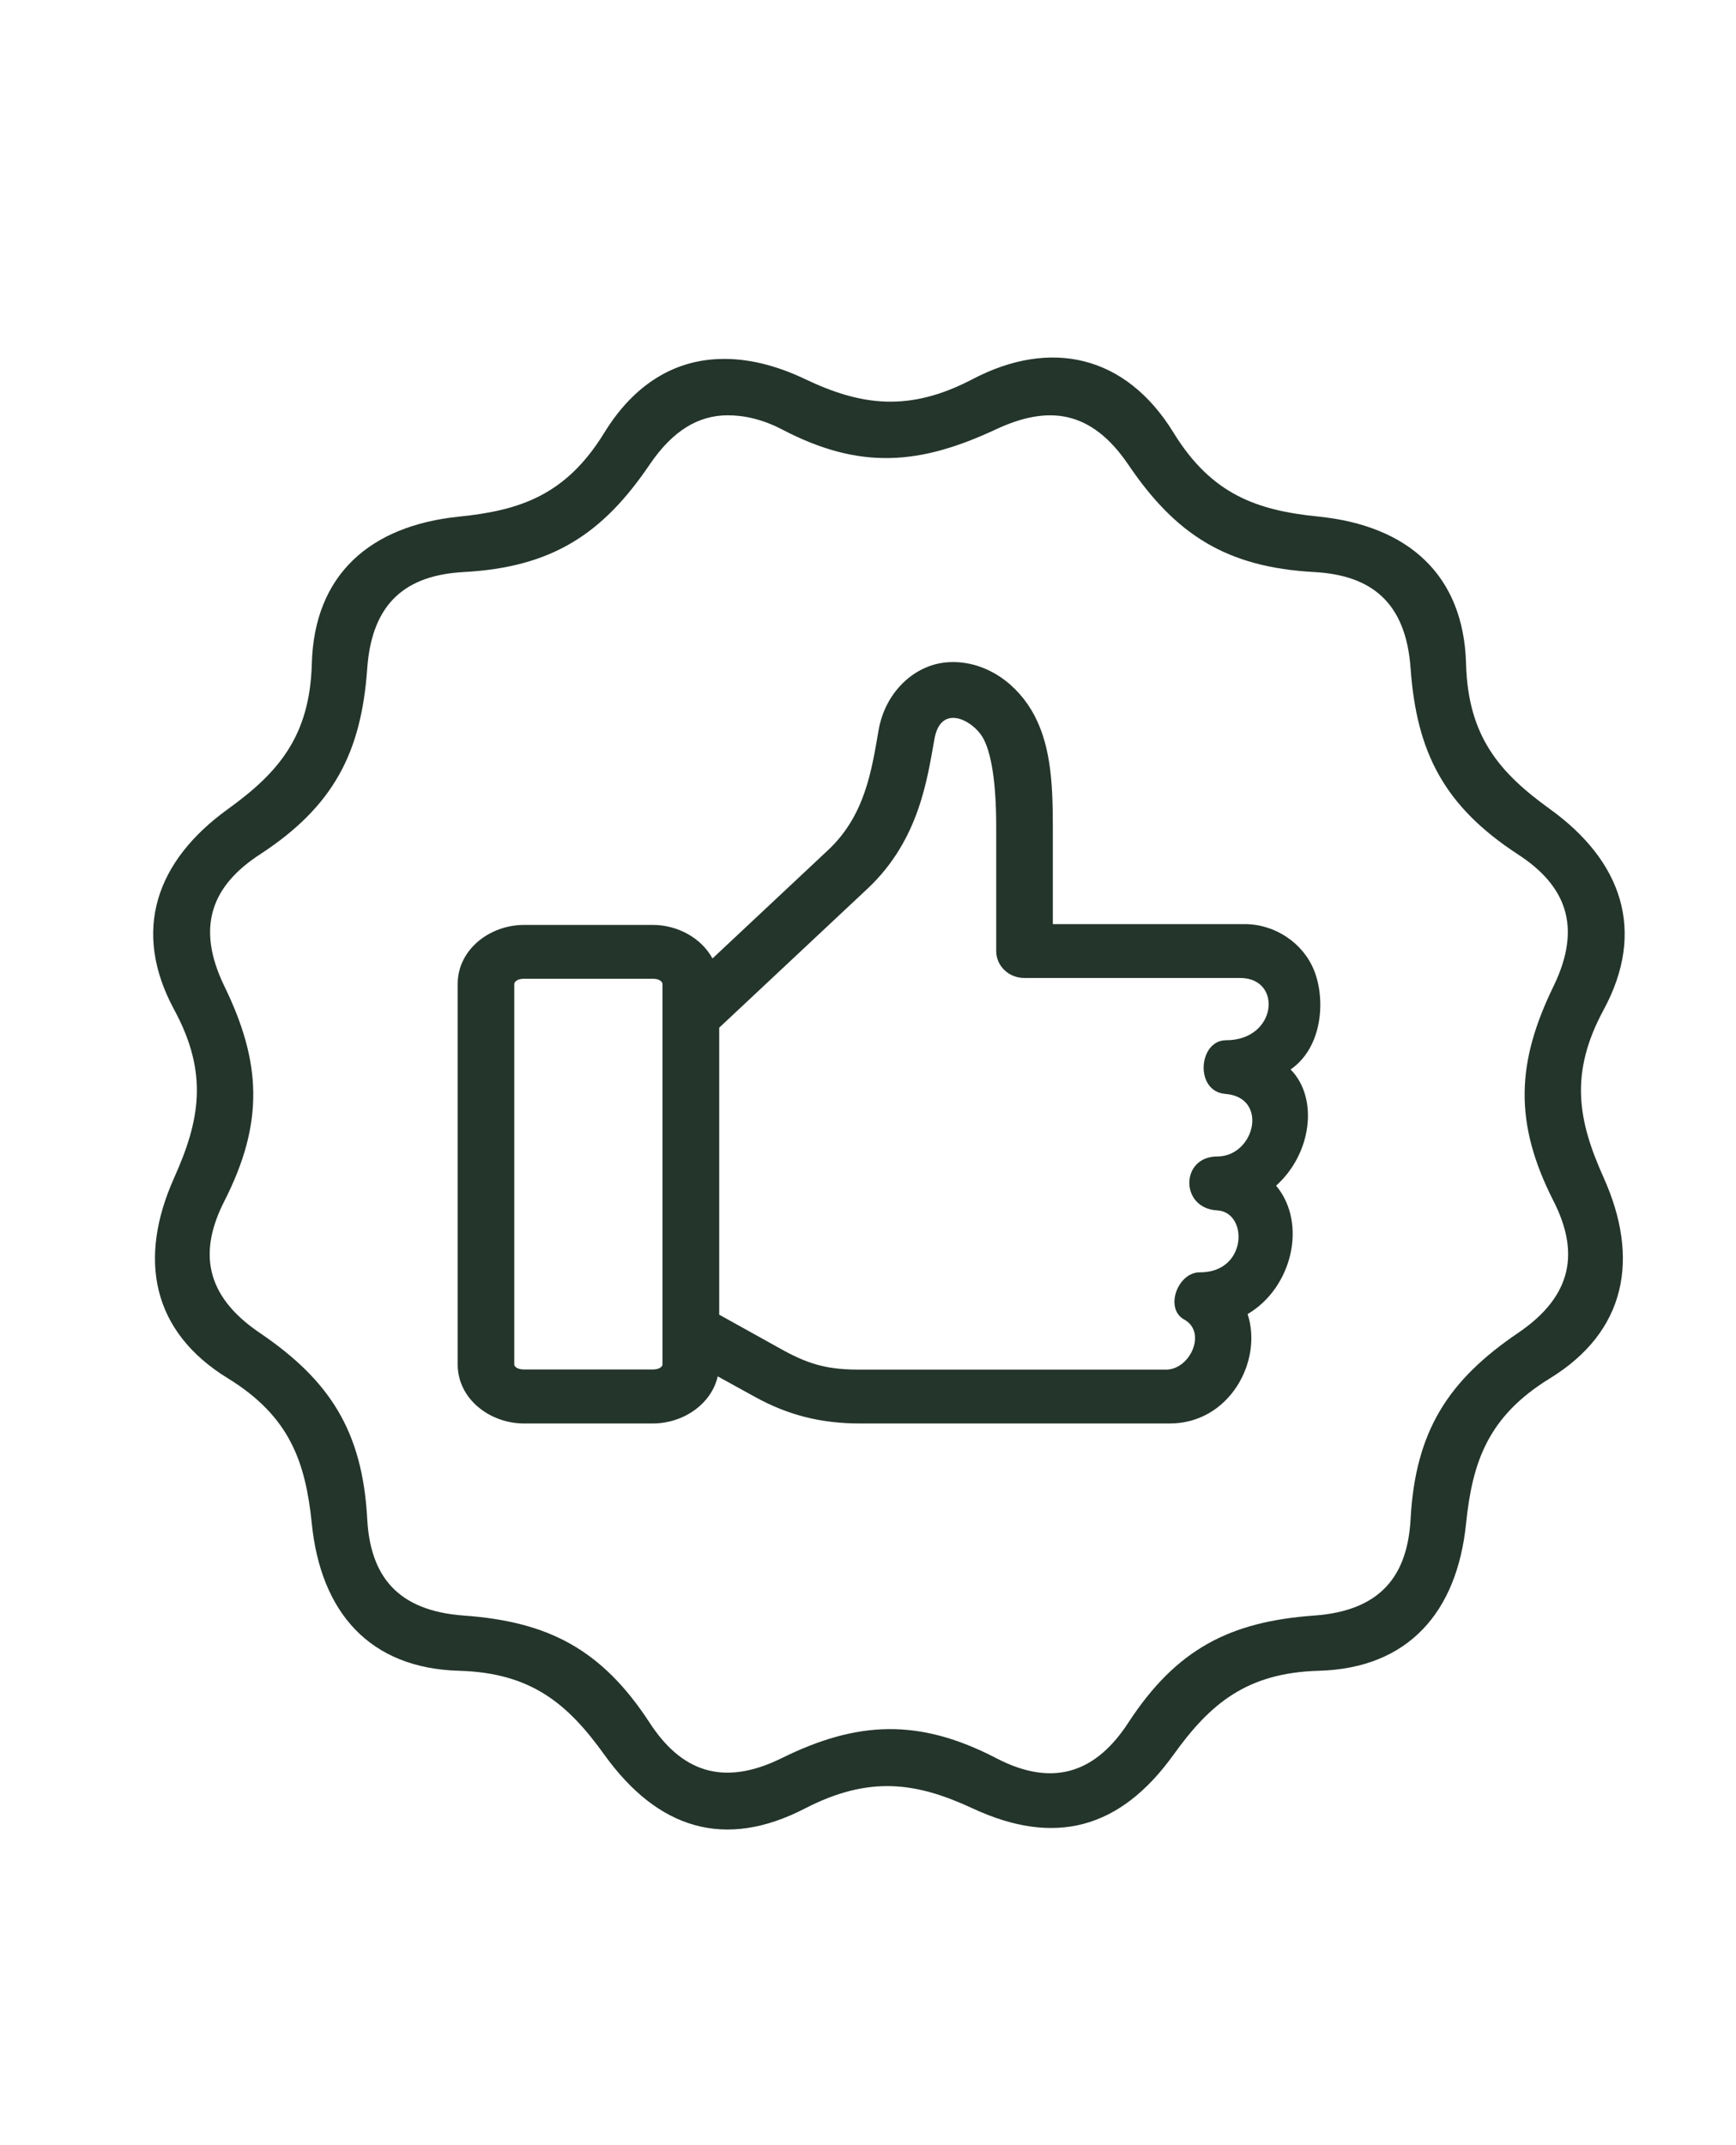
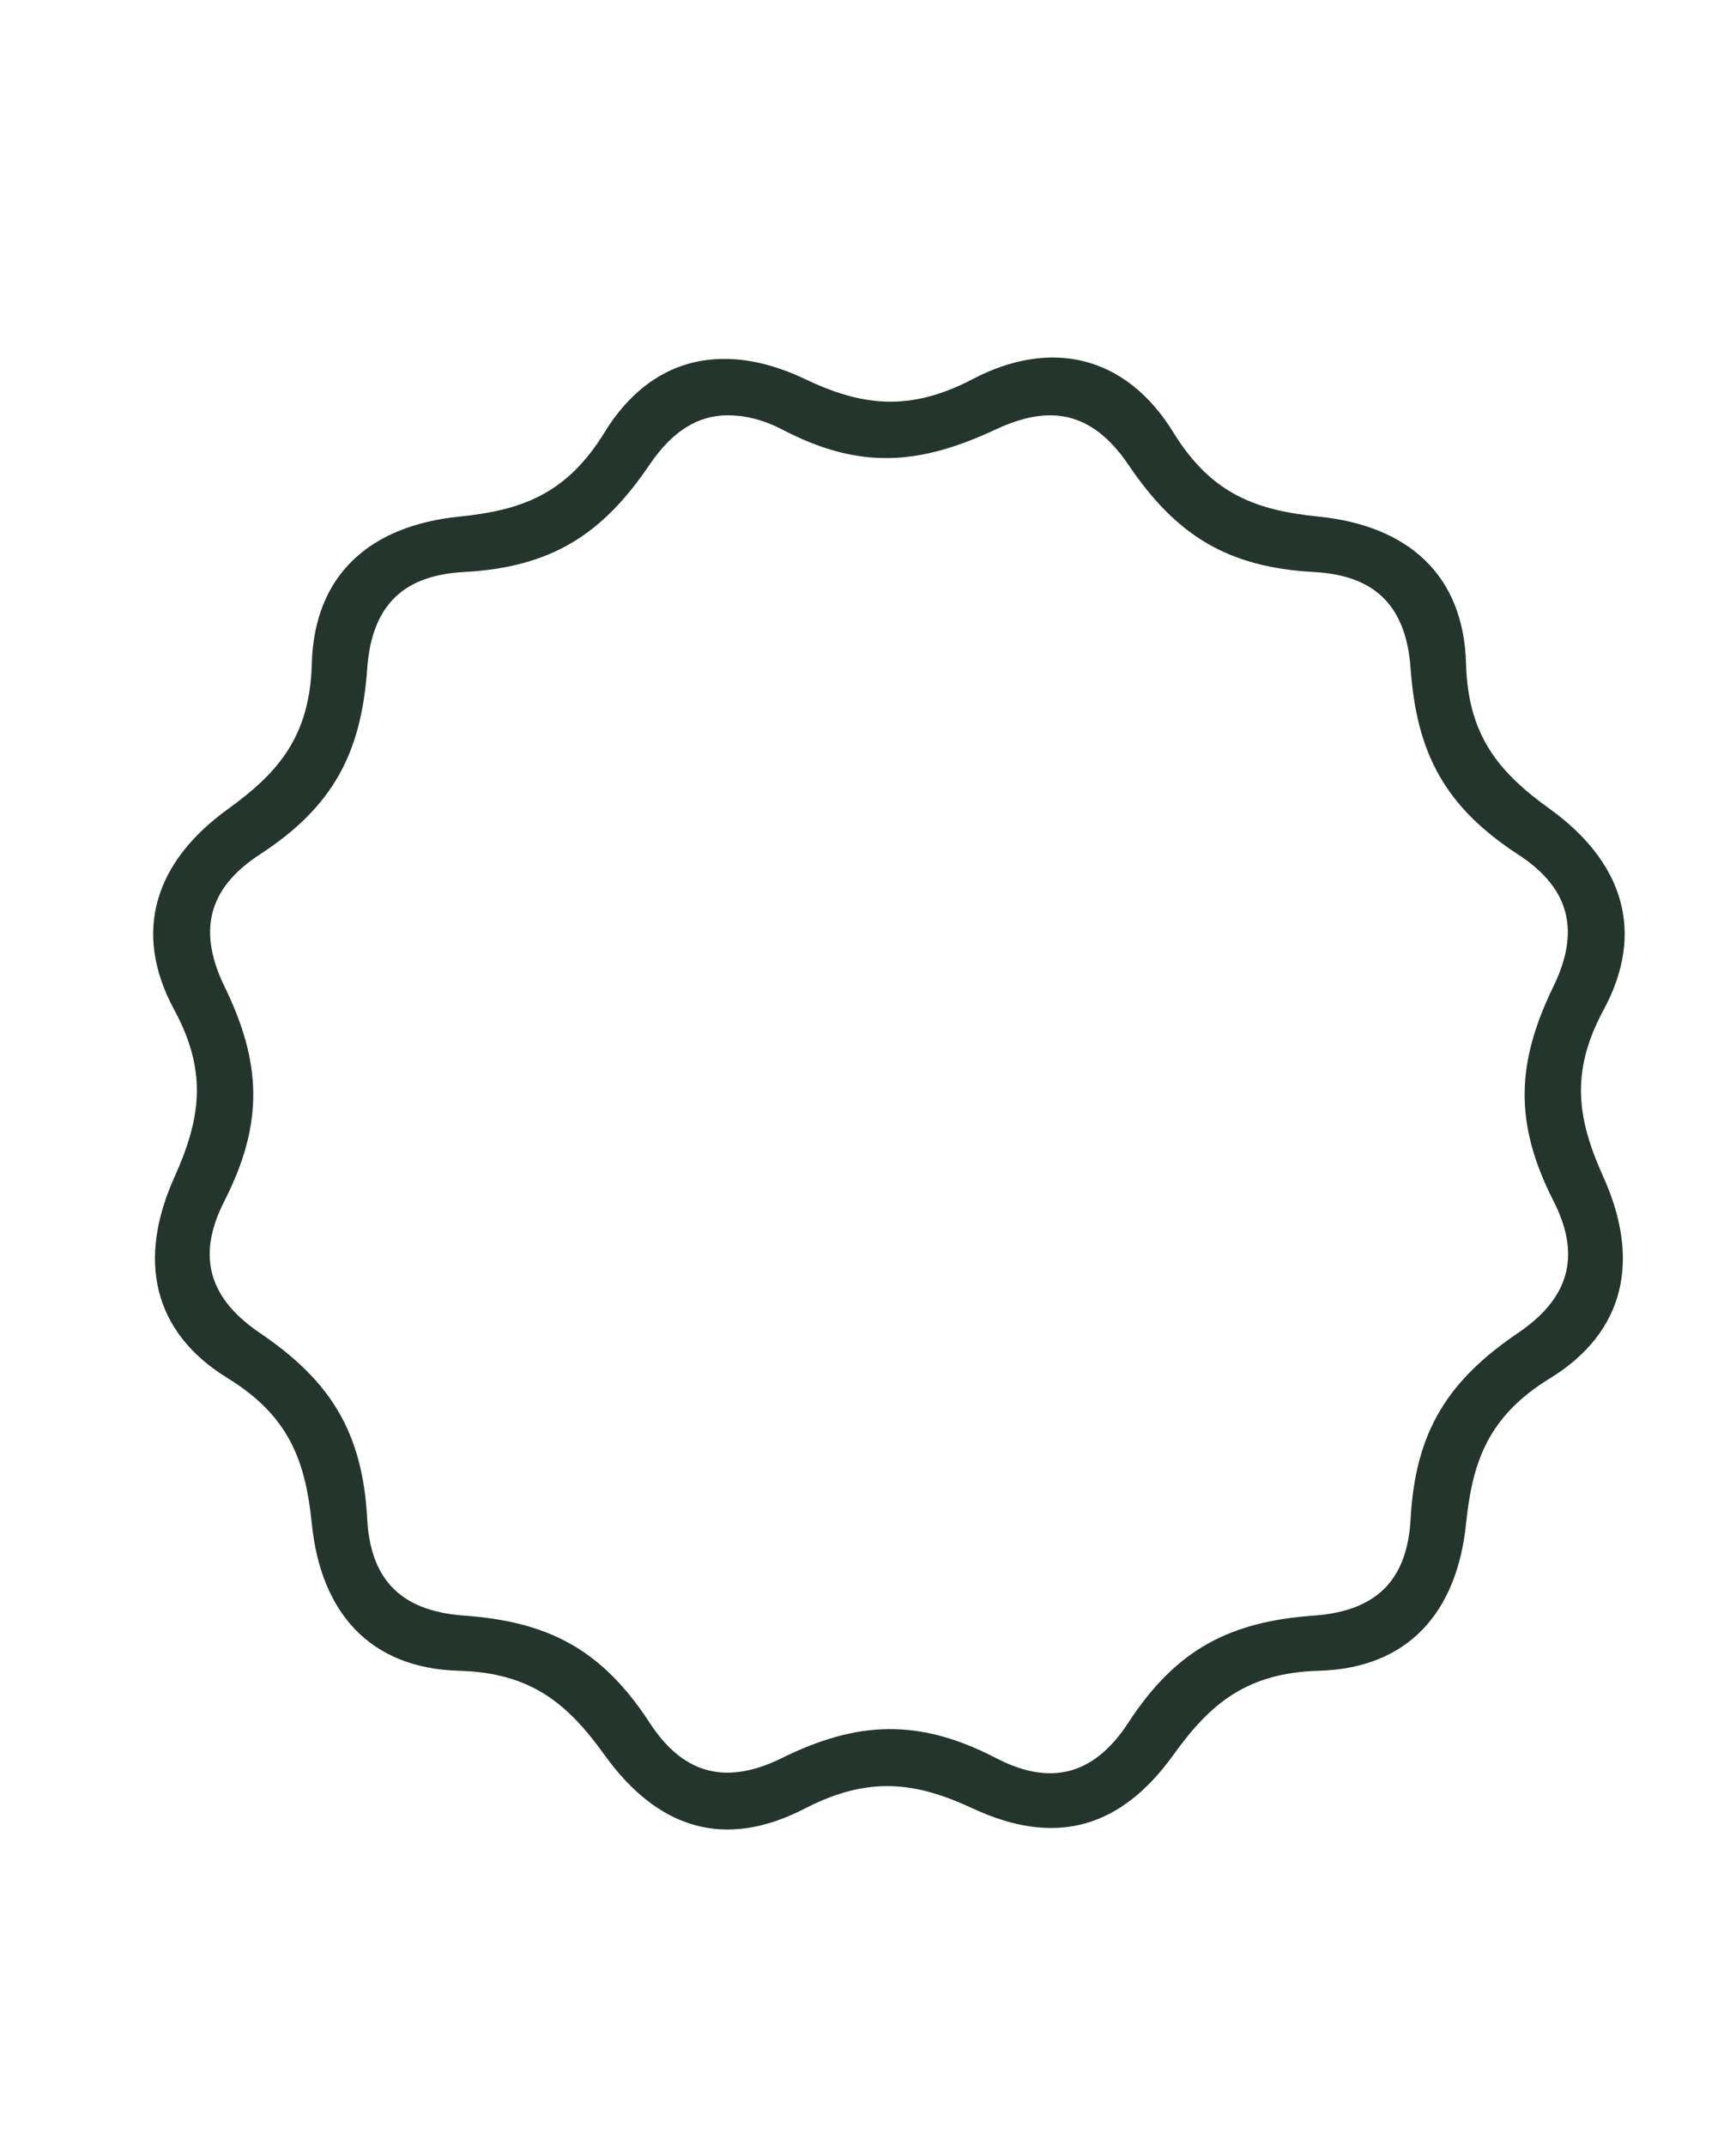
<svg xmlns="http://www.w3.org/2000/svg" width="34" height="42" viewBox="0 0 34 42" fill="none">
-   <path d="M10.264 19.163H12.786C12.936 19.163 12.975 19.238 12.975 19.263V26.717C12.975 26.742 12.936 26.813 12.786 26.813H10.264C10.113 26.813 10.072 26.742 10.072 26.717V19.263C10.072 19.238 10.113 19.163 10.264 19.163ZM19.237 14.422C19.417 14.711 19.511 15.336 19.511 16.174V18.621C19.511 18.914 19.759 19.15 20.067 19.148H24.291C25.122 19.148 25.016 20.367 24.012 20.367C23.469 20.367 23.393 21.369 23.997 21.417C24.854 21.484 24.577 22.643 23.838 22.643C23.116 22.643 23.107 23.659 23.838 23.698C24.451 23.73 24.436 24.918 23.497 24.911C23.068 24.909 22.799 25.618 23.194 25.836C23.639 26.079 23.314 26.816 22.835 26.816H16.845C16.25 26.816 15.879 26.733 15.339 26.436L14.086 25.74V20.121L16.993 17.397C18.014 16.439 18.164 15.218 18.302 14.466C18.426 13.776 19.034 14.094 19.237 14.422ZM18.55 12.967C17.9 13.017 17.333 13.56 17.207 14.299C17.071 15.082 16.943 15.966 16.218 16.644L13.954 18.766C13.739 18.369 13.276 18.109 12.785 18.109H10.264C9.587 18.109 8.964 18.595 8.964 19.263V26.717C8.964 27.384 9.587 27.87 10.264 27.87H12.785C13.378 27.87 13.932 27.494 14.057 26.948L14.783 27.348C15.462 27.724 16.116 27.87 16.844 27.87H22.912C24.073 27.87 24.738 26.655 24.435 25.728C25.301 25.221 25.613 23.958 24.993 23.214C25.691 22.589 25.828 21.5 25.277 20.939C25.909 20.501 25.964 19.56 25.735 18.995C25.521 18.465 24.976 18.093 24.375 18.093H20.62V16.174C20.62 15.28 20.571 14.518 20.196 13.896C19.828 13.288 19.203 12.918 18.55 12.967Z" fill="#24352C" />
  <path fill-rule="evenodd" clip-rule="evenodd" d="M14.243 8.131C14.576 8.129 14.94 8.213 15.307 8.403C16.843 9.209 18.014 9.104 19.513 8.403C20.514 7.937 21.362 8.012 22.098 9.097C23.022 10.461 24.014 11.106 25.737 11.2C26.842 11.26 27.535 11.777 27.627 13.089C27.745 14.733 28.286 15.787 29.731 16.729C30.657 17.331 30.999 18.131 30.426 19.31C29.703 20.796 29.641 21.973 30.426 23.515C30.926 24.499 30.817 25.363 29.731 26.098C28.367 27.024 27.721 28.015 27.627 29.738C27.567 30.843 27.05 31.537 25.737 31.631C24.093 31.749 23.041 32.283 22.098 33.729C21.495 34.655 20.676 35.029 19.513 34.424C17.993 33.634 16.783 33.695 15.307 34.424C14.13 35.003 13.325 34.655 12.723 33.729C11.78 32.283 10.728 31.749 9.084 31.631C7.771 31.537 7.251 30.843 7.192 29.738C7.099 28.015 6.454 27.024 5.09 26.098C4.002 25.363 3.892 24.499 4.395 23.515C5.179 21.973 5.118 20.796 4.395 19.31C3.822 18.131 4.164 17.332 5.09 16.729C6.535 15.787 7.076 14.733 7.192 13.089C7.286 11.777 7.976 11.26 9.084 11.2C10.807 11.106 11.799 10.46 12.723 9.097C13.182 8.42 13.684 8.136 14.243 8.131ZM14.093 7.029C13.21 7.056 12.423 7.516 11.835 8.473C11.089 9.687 10.195 9.994 8.989 10.115C7.257 10.293 6.154 11.243 6.107 12.995C6.069 14.419 5.448 15.13 4.465 15.84C3.051 16.859 2.577 18.229 3.413 19.772C4.091 21.023 3.909 21.948 3.413 23.055C2.699 24.643 2.968 26.07 4.465 26.987C5.677 27.733 5.983 28.624 6.107 29.832C6.282 31.563 7.236 32.664 8.989 32.712C10.411 32.751 11.125 33.366 11.835 34.354C12.887 35.818 14.2 36.218 15.767 35.407C17.028 34.758 17.948 34.895 19.051 35.407C20.651 36.151 21.933 35.818 22.985 34.354C23.695 33.366 24.409 32.751 25.831 32.712C27.584 32.663 28.536 31.562 28.713 29.832C28.837 28.624 29.14 27.733 30.355 26.987C31.85 26.07 32.121 24.643 31.407 23.055C30.909 21.948 30.73 21.023 31.407 19.772C32.243 18.229 31.768 16.859 30.355 15.84C29.369 15.13 28.751 14.419 28.713 12.995C28.666 11.243 27.563 10.292 25.831 10.115C24.623 9.994 23.732 9.687 22.985 8.473C22.043 6.939 20.567 6.629 19.051 7.422C17.804 8.076 16.862 7.944 15.767 7.422C15.19 7.147 14.623 7.01 14.093 7.029Z" fill="#24352C" />
</svg>